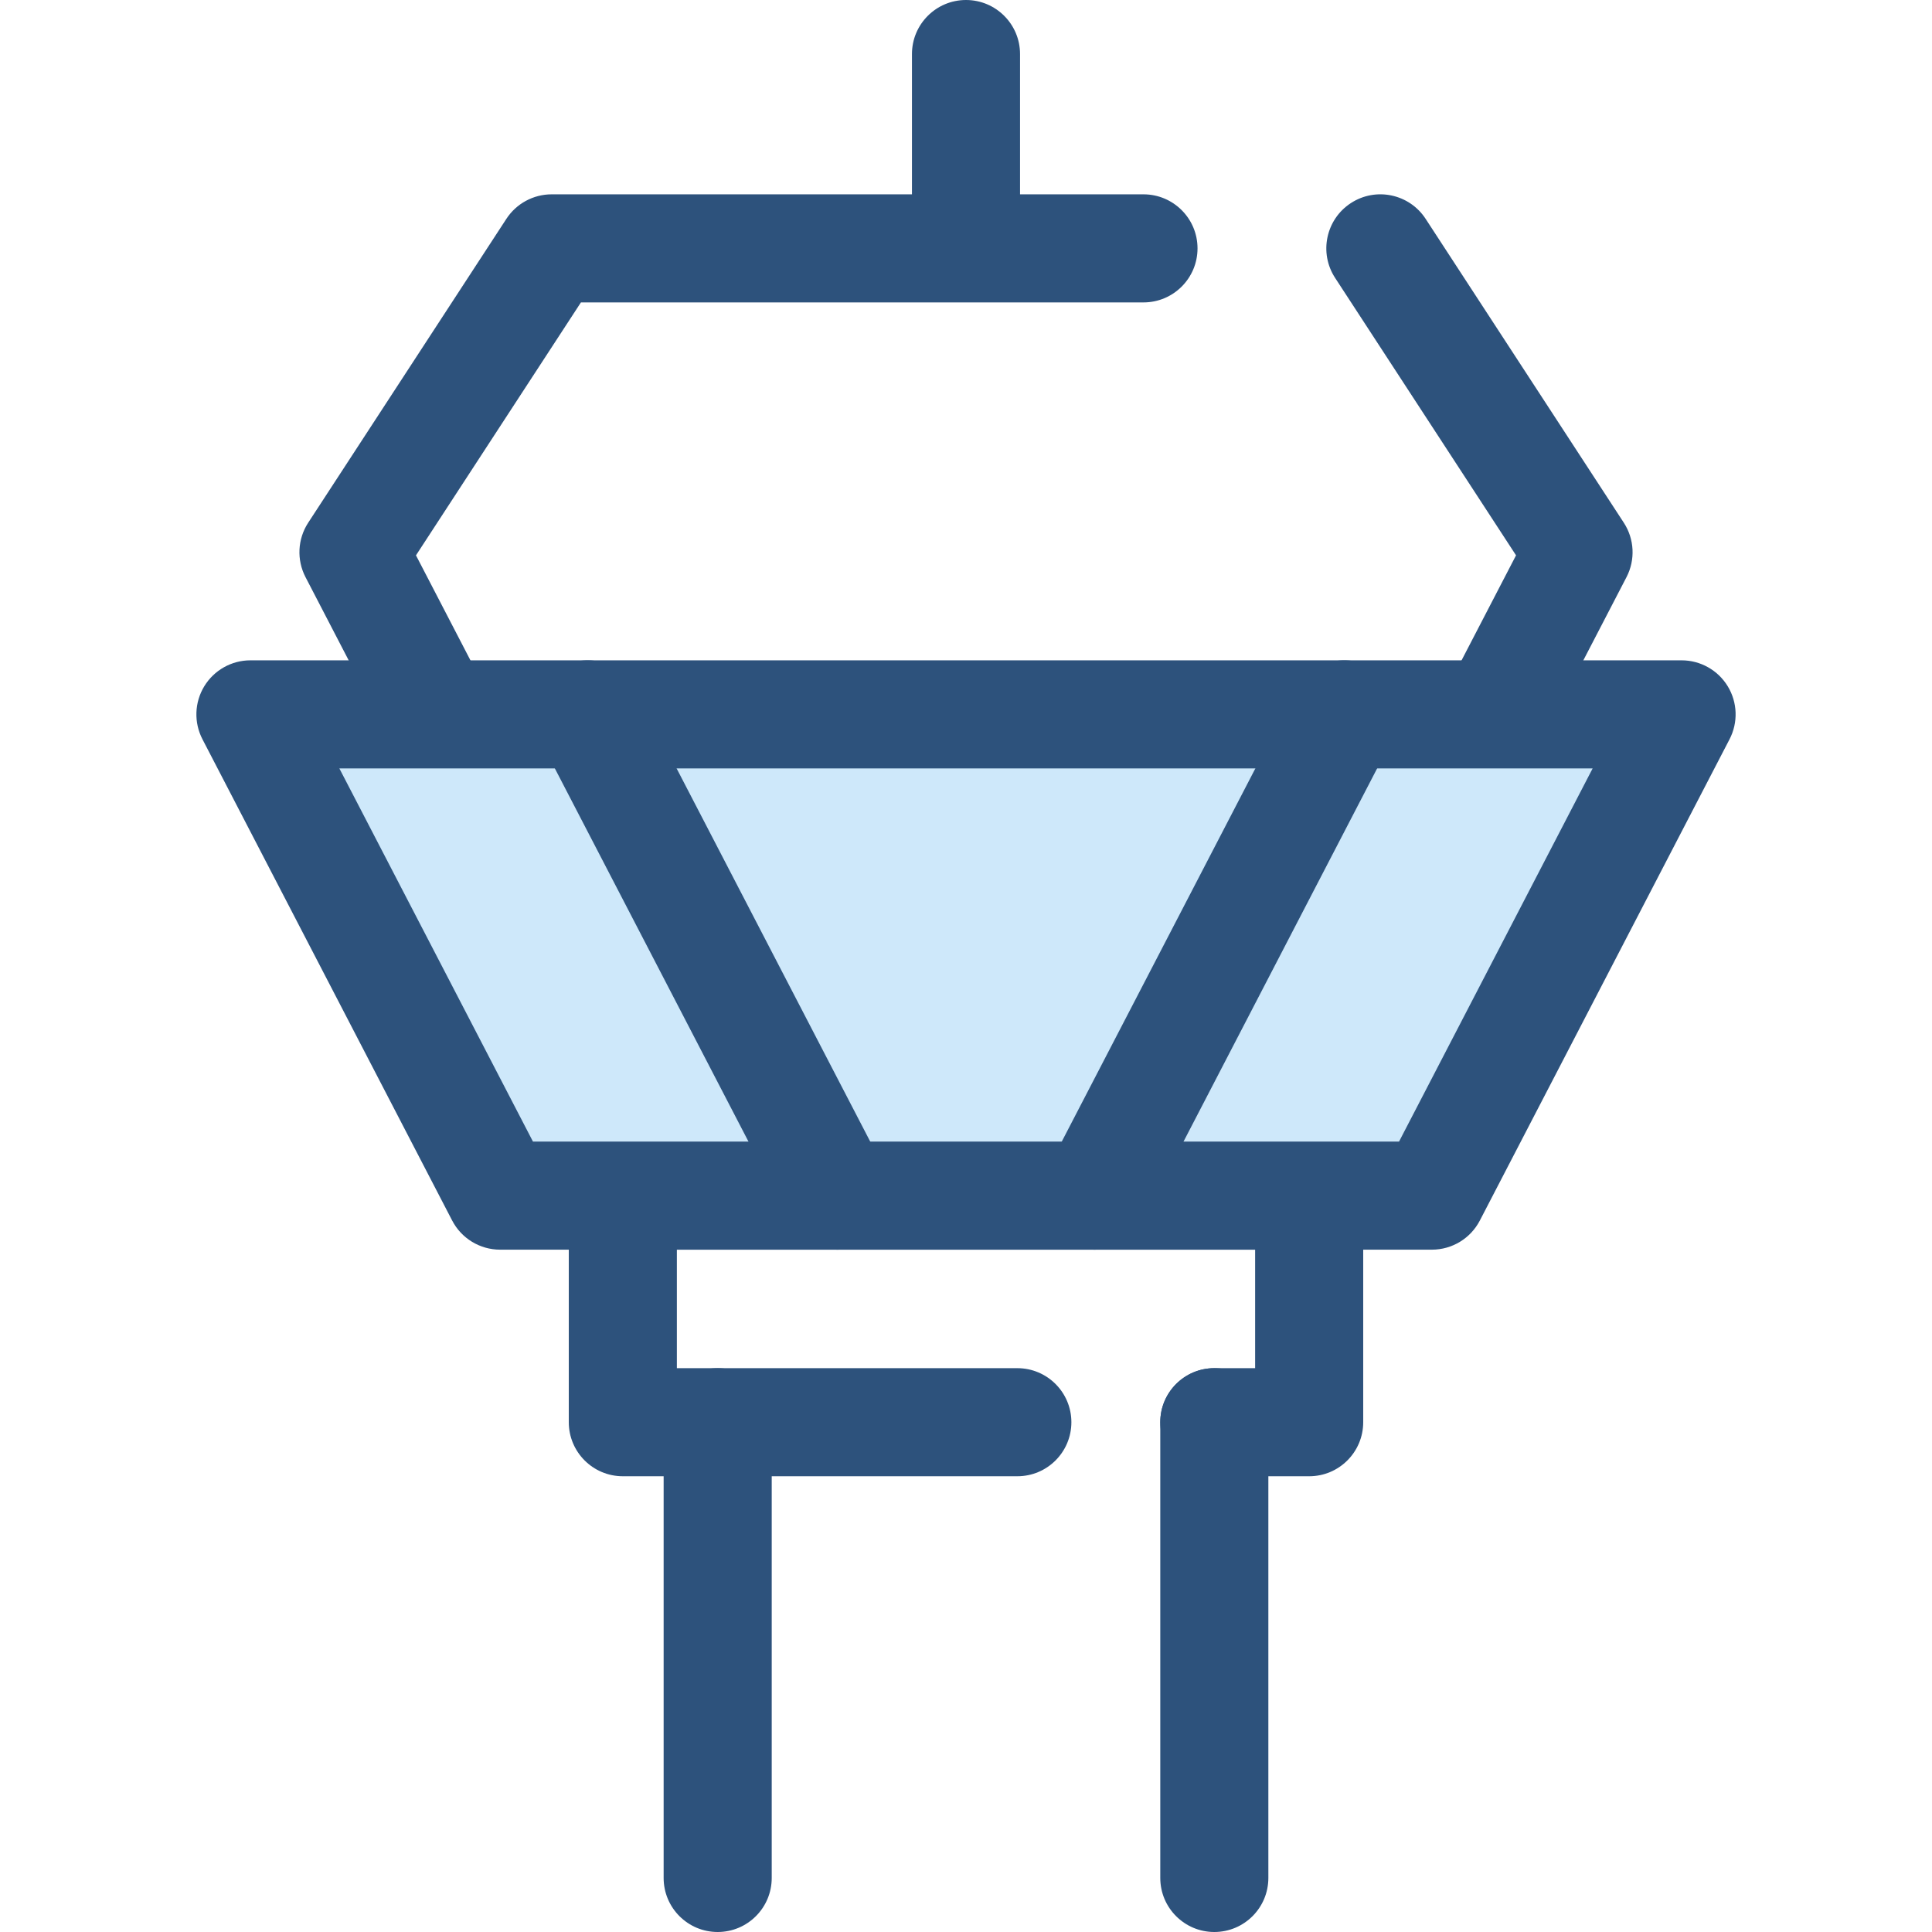
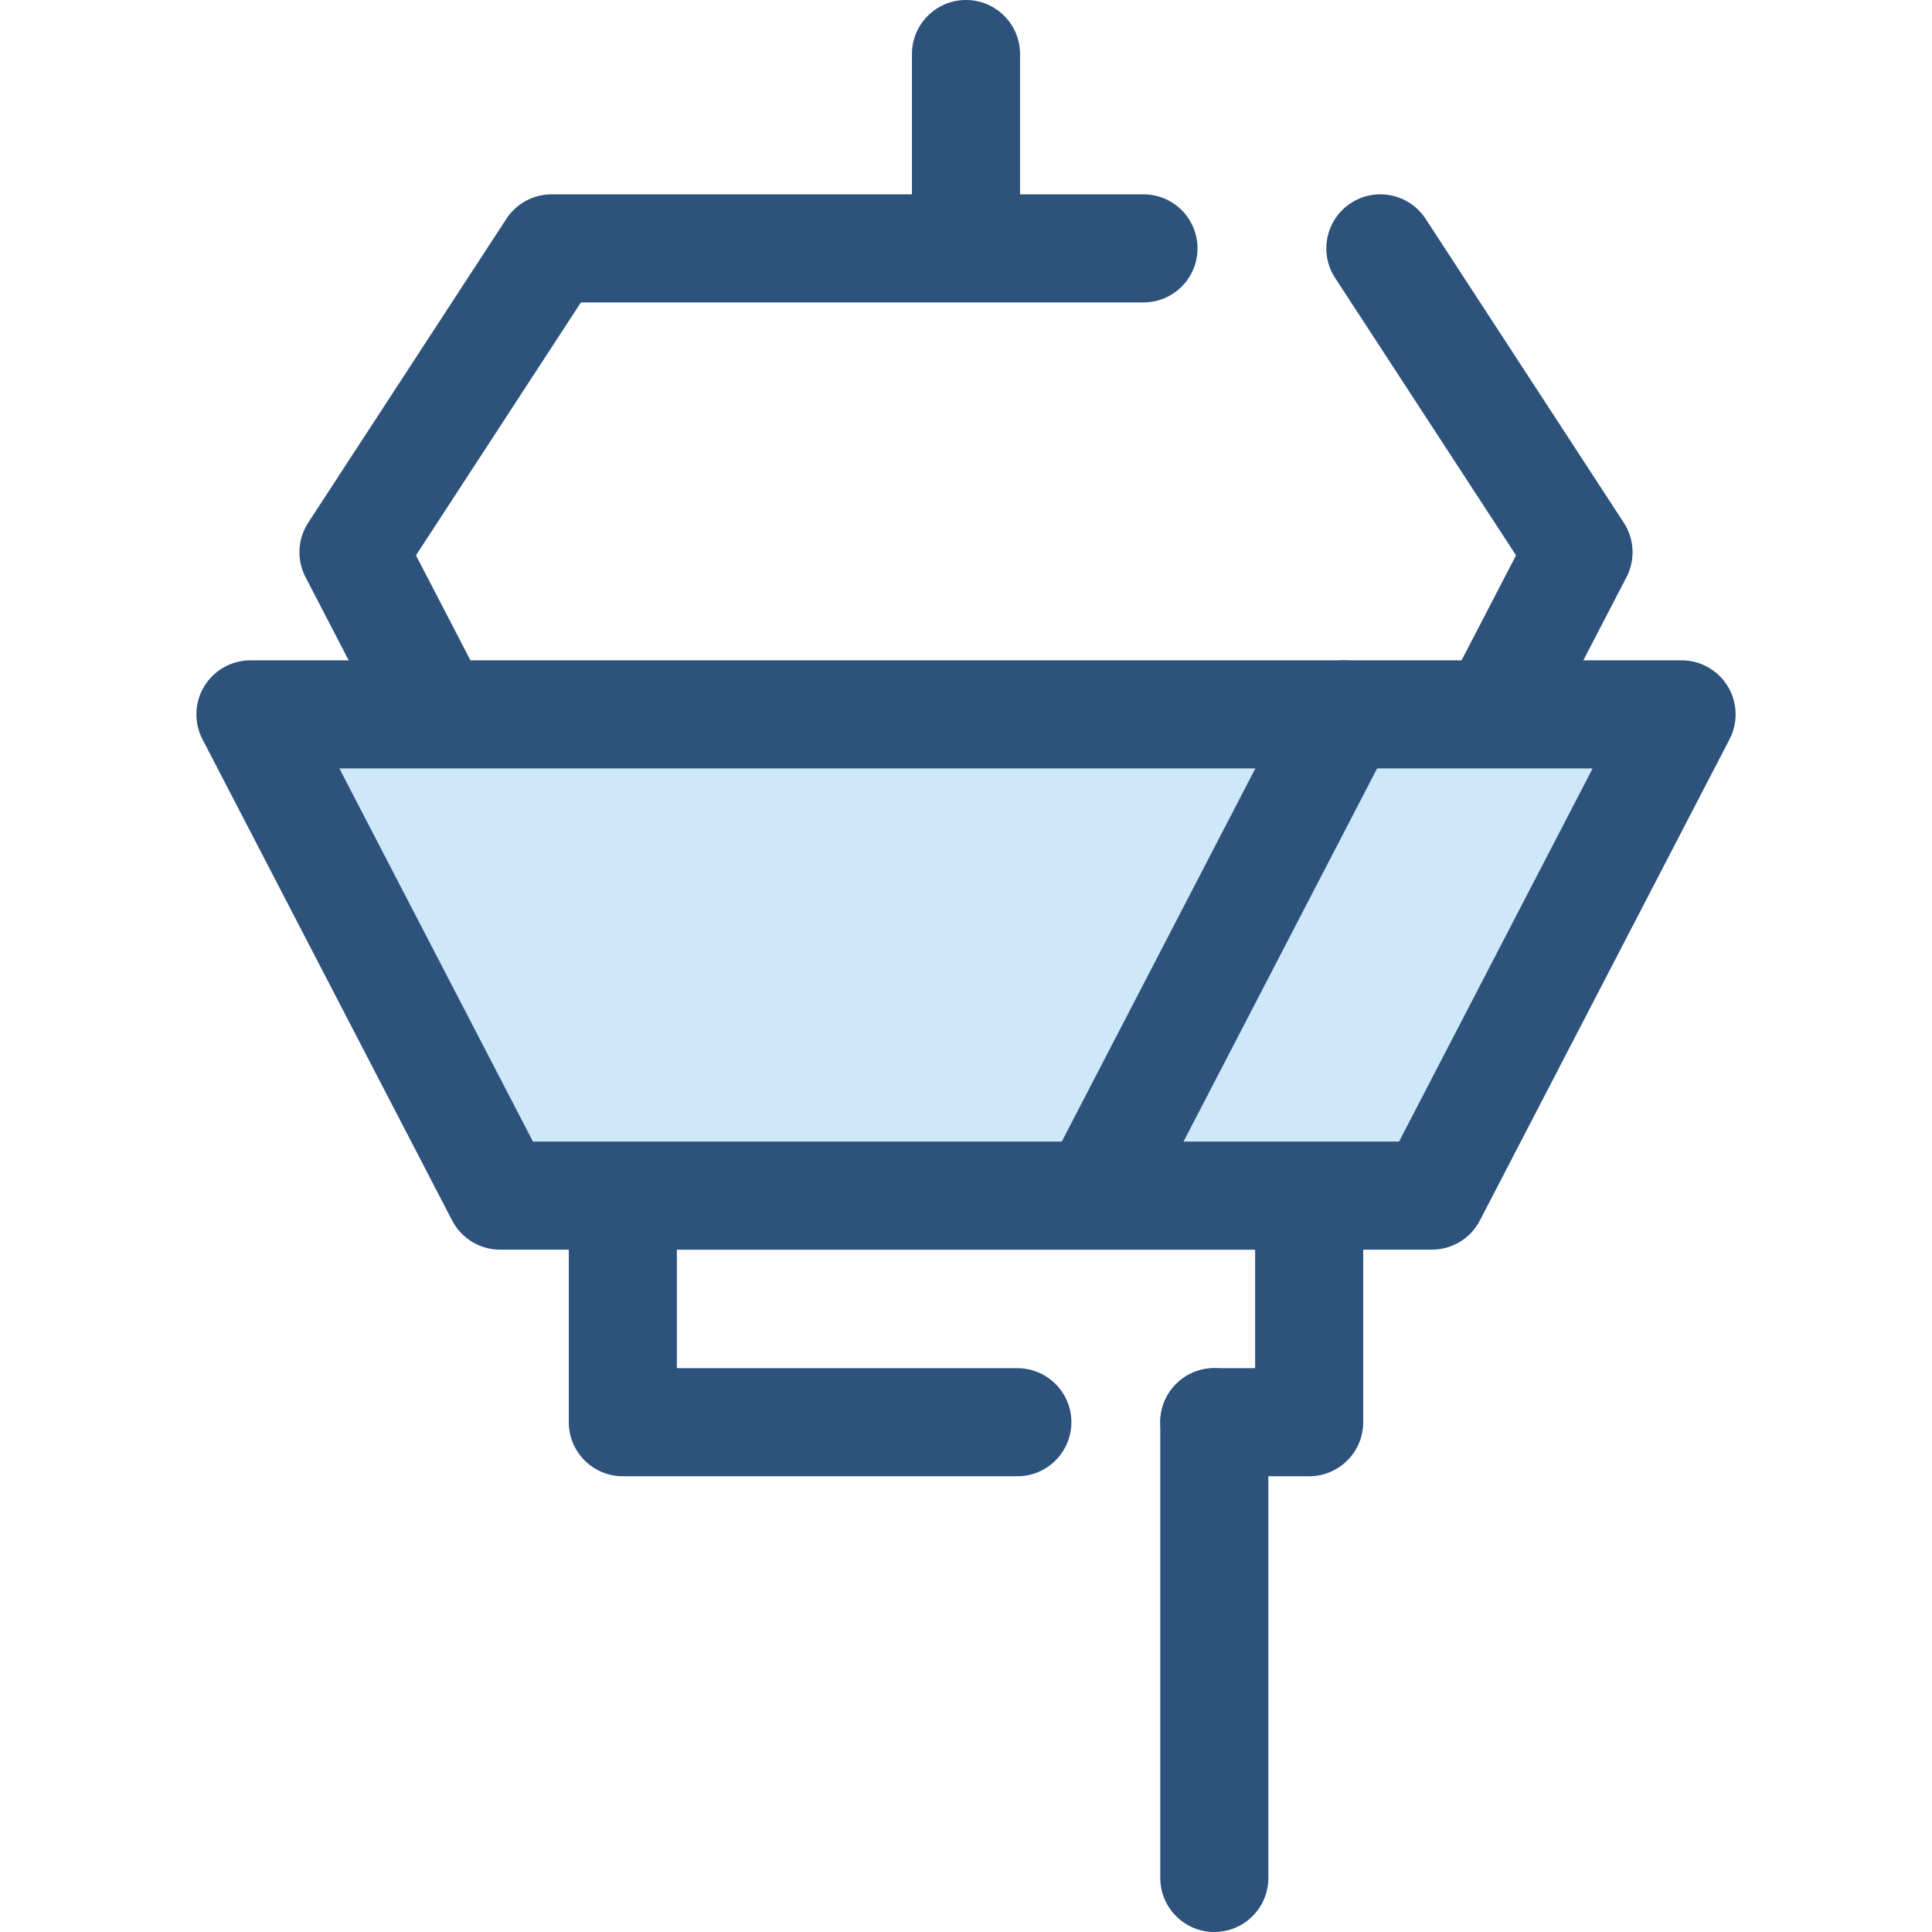
<svg xmlns="http://www.w3.org/2000/svg" height="800px" width="800px" version="1.1" id="Layer_1" viewBox="0 0 512 512" xml:space="preserve">
  <g>
    <path style="fill:#2D527C;" d="M346.945,391.223h-25.138c-7.908,0-14.322-6.413-14.322-14.322s6.413-14.322,14.322-14.322h10.816   v-31.405H179.377v31.405h90.229c7.908,0,14.322,6.413,14.322,14.322s-6.413,14.322-14.322,14.322h-104.55   c-7.908,0-14.322-6.413-14.322-14.322v-60.048c0-7.909,6.413-14.322,14.322-14.322h181.889c7.908,0,14.322,6.413,14.322,14.322   v60.048C361.266,384.81,354.853,391.223,346.945,391.223z" />
    <path style="fill:#2D527C;" d="M361.683,269.839H150.317c-5.348,0-10.25-2.979-12.712-7.727L80.962,152.941   c-2.379-4.584-2.105-10.094,0.716-14.419l52.516-80.524c2.644-4.053,7.157-6.498,11.996-6.498h156.845   c7.909,0,14.322,6.413,14.322,14.322s-6.413,14.322-14.322,14.322H153.949l-43.711,67.026l48.784,94.027h193.96l48.784-94.027   l-47.949-73.524c-4.321-6.625-2.453-15.499,4.172-19.82c6.627-4.324,15.499-2.452,19.82,4.172l52.516,80.526   c2.821,4.327,3.095,9.835,0.716,14.419l-56.643,109.172C371.933,266.86,367.031,269.839,361.683,269.839z" />
  </g>
  <polygon style="fill:#CEE8FA;" points="132.536,316.855 379.464,316.855 445.634,189.316 66.366,189.316 " />
  <g>
    <path style="fill:#2D527C;" d="M379.464,331.175H132.536c-5.348,0-10.25-2.979-12.712-7.727L53.654,195.91   c-2.303-4.44-2.124-9.759,0.473-14.034c2.598-4.274,7.238-6.884,12.239-6.884h379.269c5.001,0,9.64,2.609,12.239,6.884   c2.597,4.274,2.776,9.594,0.473,14.034l-66.171,127.538C389.714,328.196,384.811,331.175,379.464,331.175z M141.24,302.531h229.52   l51.309-98.895H89.931L141.24,302.531z" />
-     <path style="fill:#2D527C;" d="M221.929,331.178c-5.176,0-10.174-2.816-12.723-7.728l-66.171-127.538   c-3.643-7.021-0.905-15.665,6.117-19.307c7.016-3.641,15.665-0.907,19.307,6.117l66.171,127.538   c3.643,7.021,0.905,15.665-6.117,19.307C226.406,330.659,224.151,331.178,221.929,331.178z" />
    <path style="fill:#2D527C;" d="M290.071,331.178c-2.223,0-4.476-0.517-6.585-1.613c-7.021-3.642-9.759-12.287-6.117-19.307   L343.54,182.72c3.643-7.021,12.287-9.76,19.307-6.117c7.021,3.642,9.759,12.287,6.117,19.307l-66.171,127.538   C300.247,328.361,295.247,331.178,290.071,331.178z" />
    <path style="fill:#2D527C;" d="M321.807,512c-7.908,0-14.322-6.413-14.322-14.322V376.901c0-7.908,6.413-14.322,14.322-14.322   s14.322,6.413,14.322,14.322v120.777C336.129,505.588,329.717,512,321.807,512z" />
-     <path style="fill:#2D527C;" d="M190.193,512c-7.908,0-14.322-6.413-14.322-14.322V376.901c0-7.908,6.413-14.322,14.322-14.322   s14.322,6.413,14.322,14.322v120.777C204.515,505.588,198.101,512,190.193,512z" />
    <path style="fill:#2D527C;" d="M256,77.279c-7.908,0-14.322-6.413-14.322-14.322V14.322C241.678,6.413,248.092,0,256,0   s14.322,6.413,14.322,14.322v48.635C270.322,70.865,263.908,77.279,256,77.279z" />
  </g>
</svg>